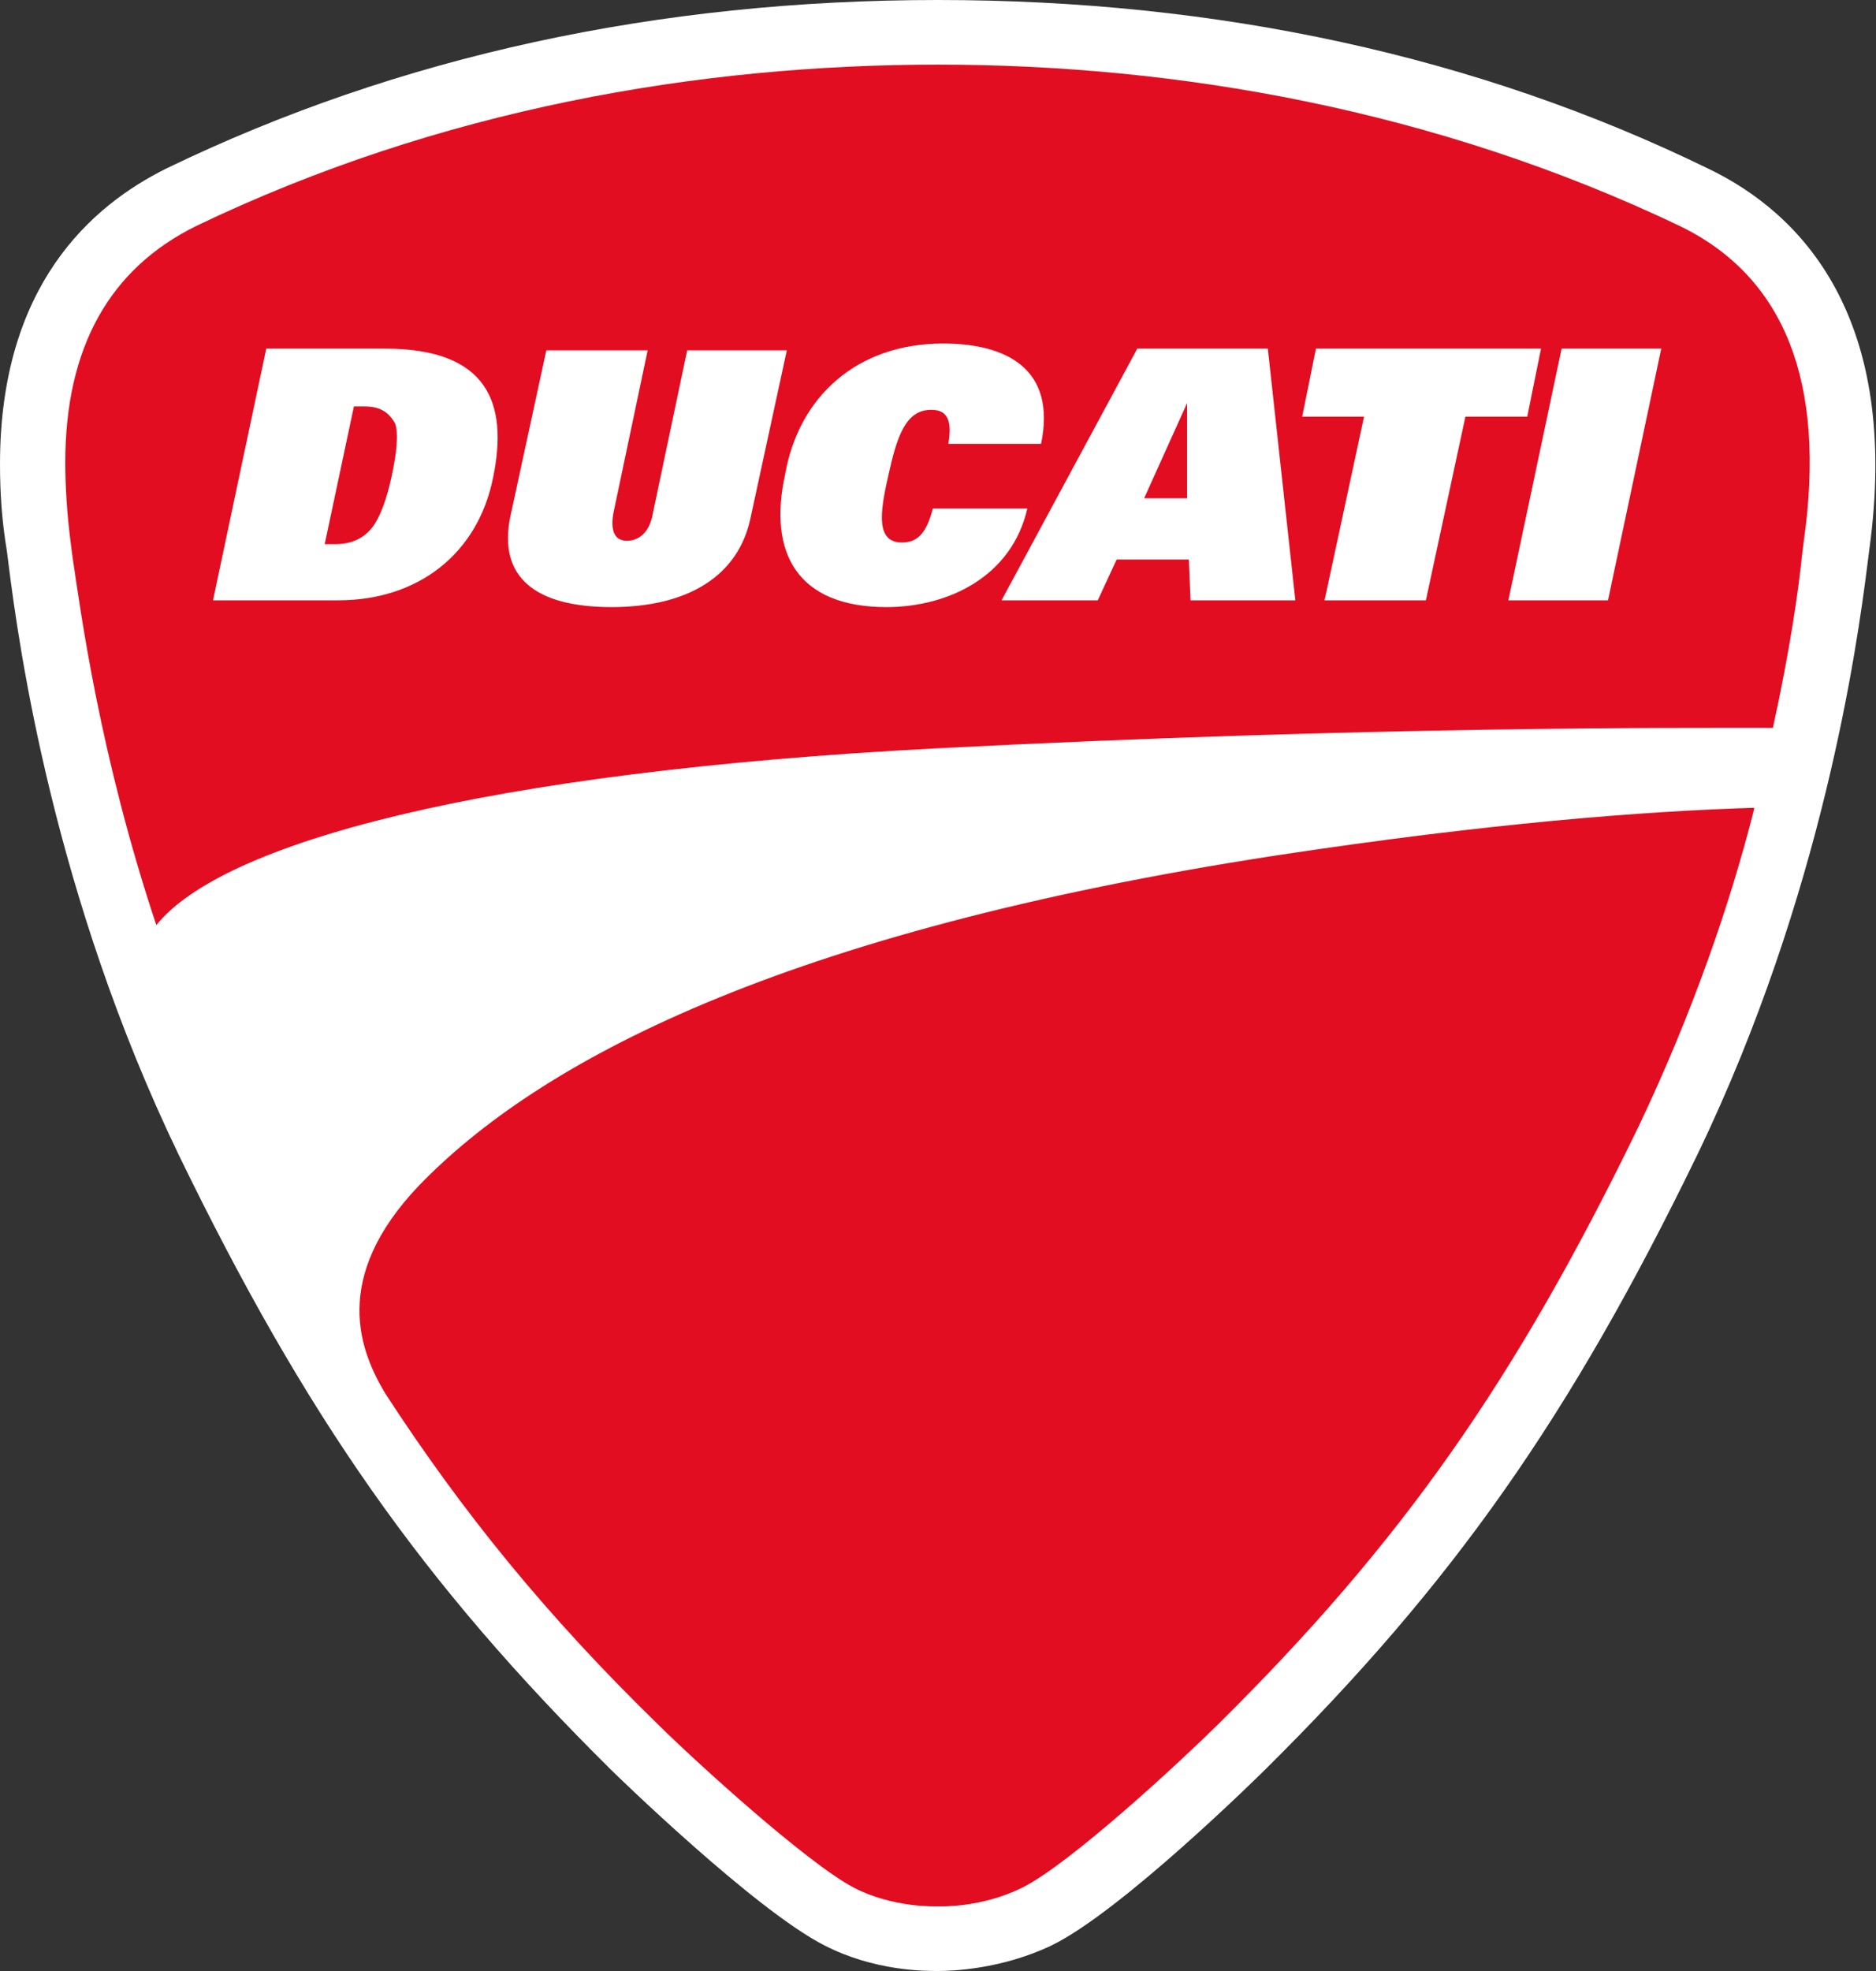
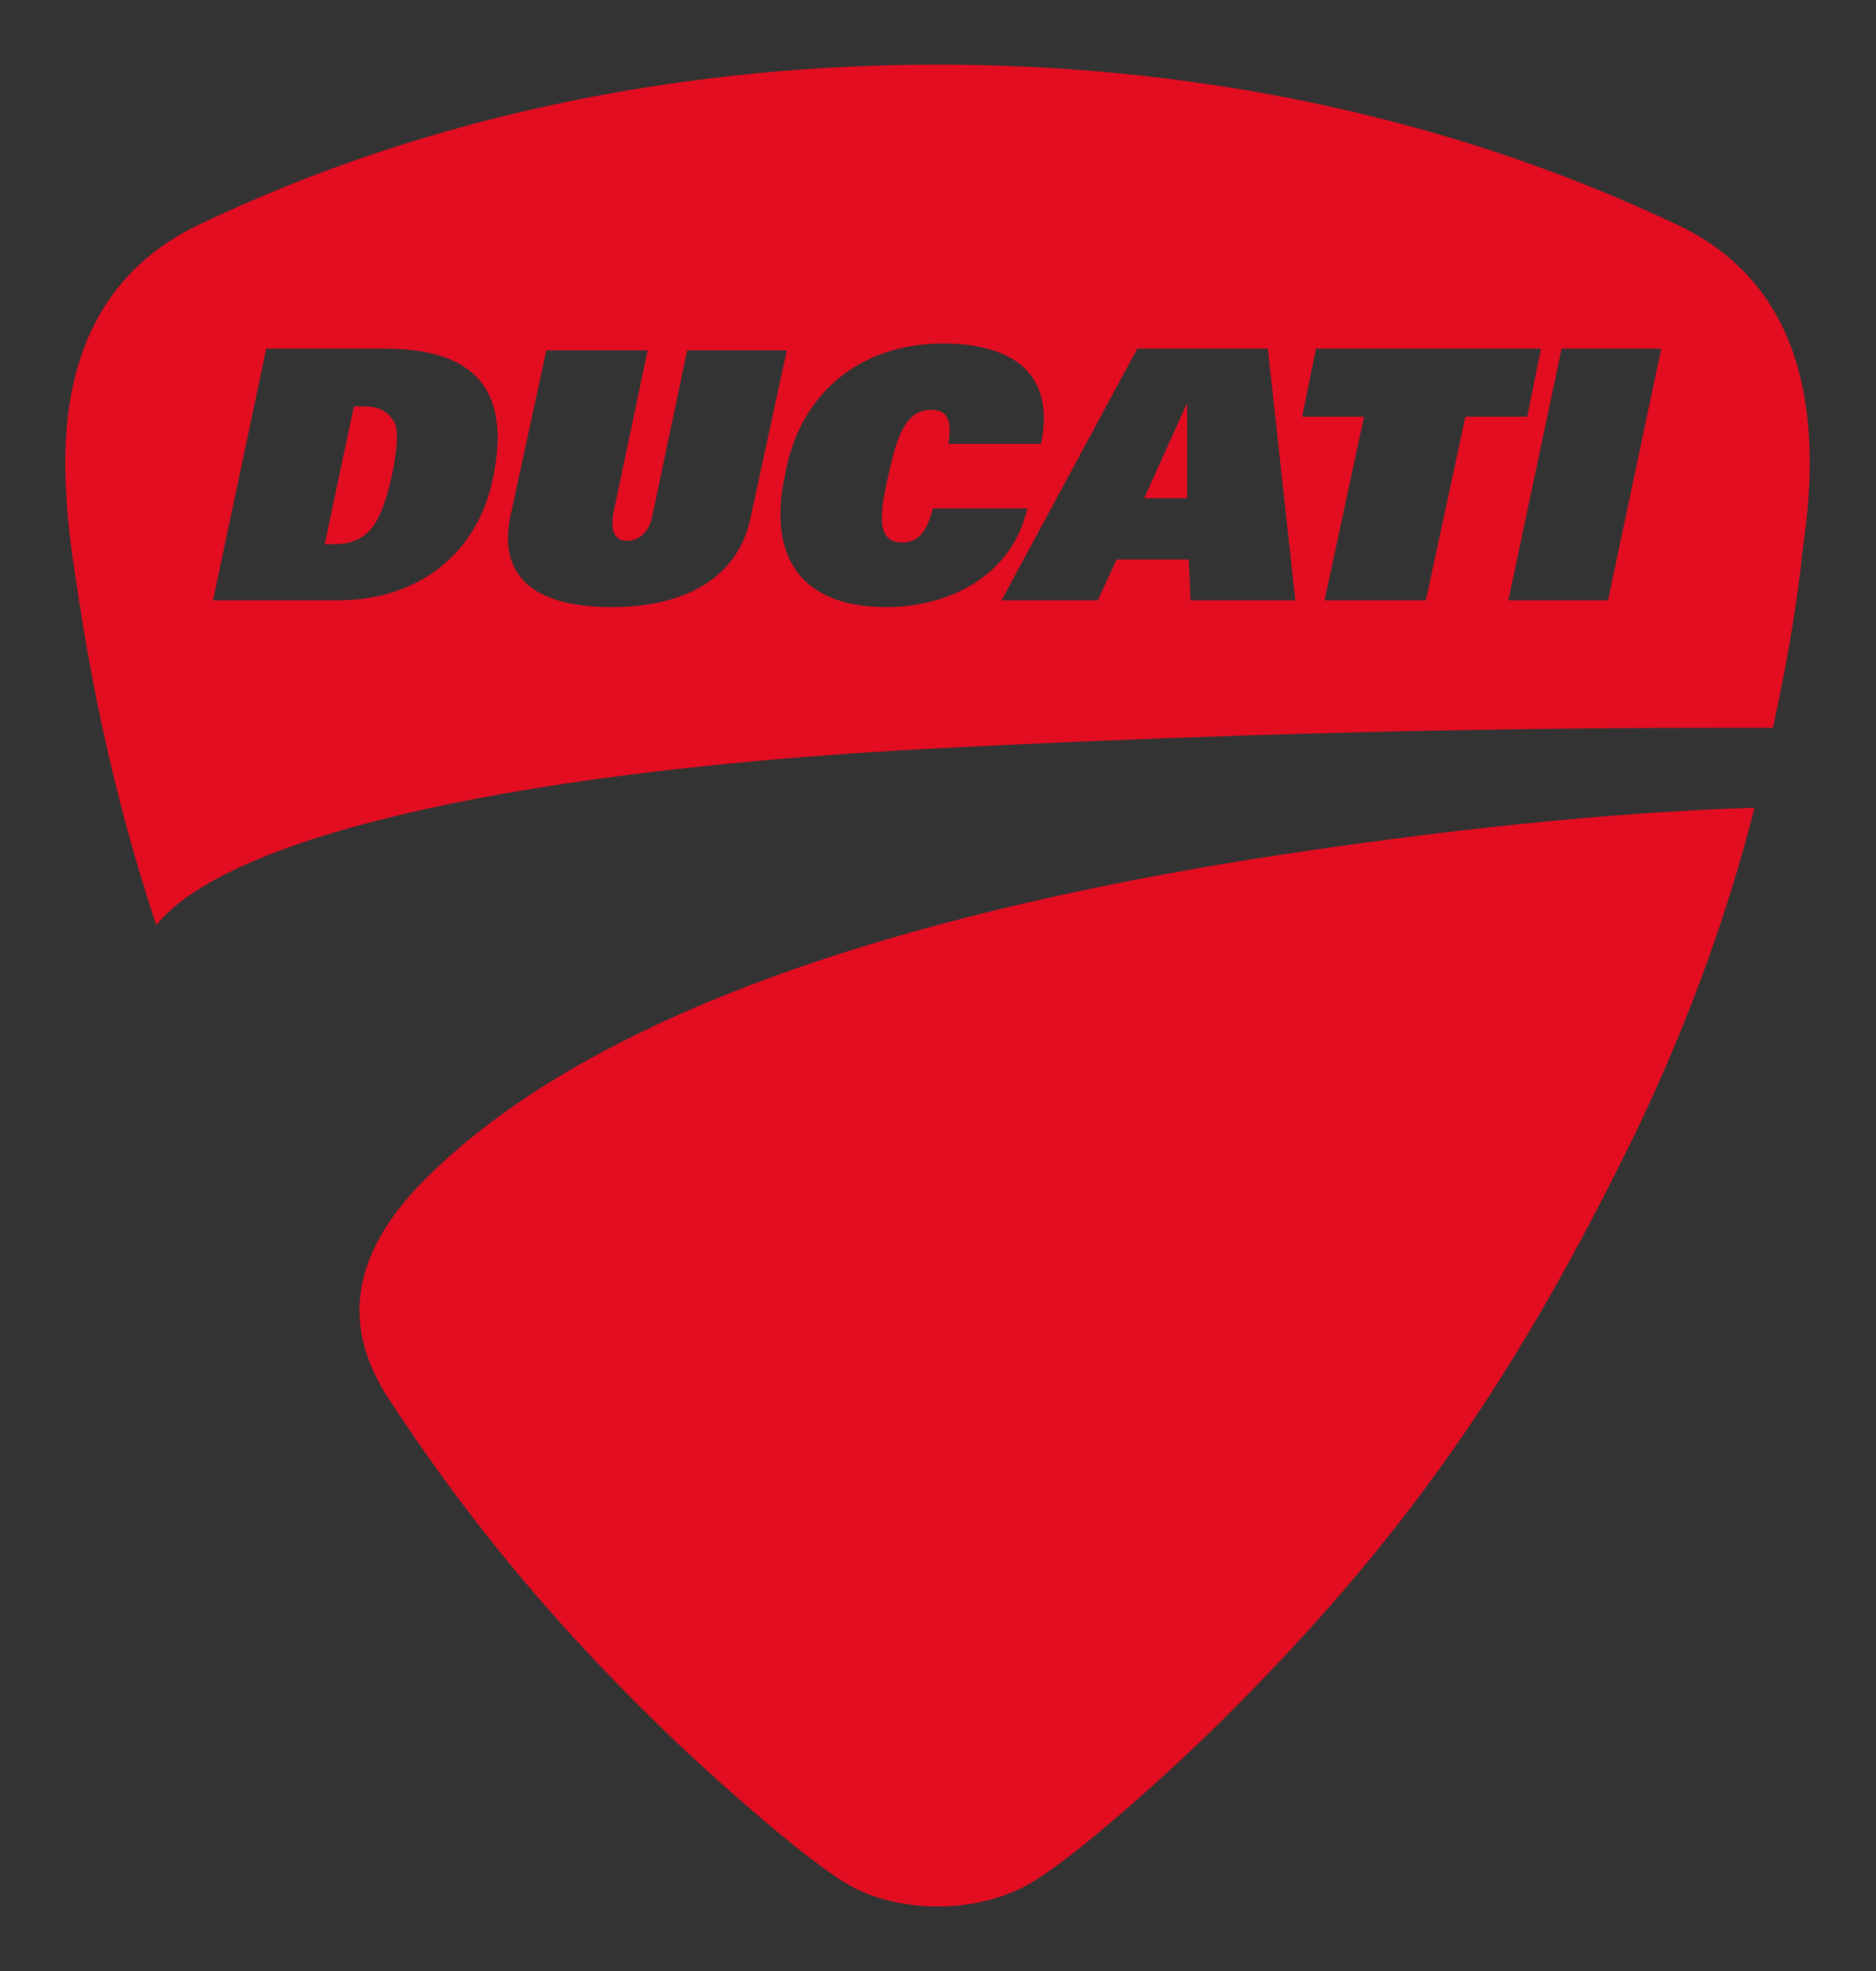
<svg xmlns="http://www.w3.org/2000/svg" width="60" height="63" viewBox="0 0 60 63" fill="none">
  <rect x="0" y="0" width="60" height="63" fill="#333333" stroke="none" />
-   <path d="M5.33 5.381C2.912 6.577 0 9.132 0 14.839C0 15.709 0.055 16.633 0.22 17.612L0.275 18.047C0.604 20.656 1.703 28.592 5.714 36.908C9.78 45.279 13.517 50.607 19.56 56.586C19.615 56.64 24.121 61.043 26.374 62.185C27.967 63 29.56 63 30 63H29.945H30H30.055H30C30.44 63 32.033 62.946 33.626 62.185C35.879 61.097 40.385 56.64 40.44 56.586C46.483 50.607 50.22 45.279 54.286 36.908C58.297 28.592 59.396 20.656 59.725 18.047L59.78 17.612C60.824 10.11 57.582 6.795 54.615 5.381C47.253 1.794 38.956 0 30 0C21.044 0 12.747 1.794 5.33 5.381Z" fill="white" />
  <path d="M36.593 15.927H37.967V12.883L36.593 15.927ZM51.429 19.188H48.242L49.945 11.143H53.132L51.429 19.188ZM45.604 19.188H42.363L43.626 13.318H41.648L42.088 11.143H49.286L48.846 13.318H46.868L45.604 19.188ZM38.077 19.188L38.022 17.884H35.714L35.11 19.188H32.033L36.374 11.143H40.549L41.429 19.188H38.077ZM28.352 19.405C25.494 19.405 24.56 17.666 25.11 15.166C25.549 12.665 27.418 10.98 30.165 10.98C32.198 10.98 33.791 11.796 33.297 14.187H30.33C30.494 13.263 30.165 13.1 29.78 13.1C28.956 13.1 28.681 13.97 28.407 15.22C28.132 16.416 28.022 17.34 28.846 17.34C29.286 17.34 29.615 17.122 29.835 16.253H32.857C32.363 18.427 30.33 19.405 28.352 19.405ZM19.56 19.405C17.088 19.405 15.934 18.427 16.319 16.525L17.473 11.198H20.714L19.615 16.416C19.506 17.068 19.725 17.286 20.055 17.286C20.385 17.286 20.769 17.068 20.879 16.416L21.978 11.198H25.165L24.011 16.525C23.626 18.427 21.978 19.405 19.56 19.405ZM15.769 15.274C15.275 17.72 13.352 19.188 10.824 19.188H6.813L8.516 11.143H12.308C15.604 11.143 16.264 12.883 15.769 15.274ZM53.736 7.229C45.879 3.479 37.582 2.066 30 2.066C22.363 2.066 14.066 3.479 6.264 7.229C3.516 8.588 2.088 11.089 2.088 14.785C2.088 15.546 2.143 16.416 2.253 17.286L2.308 17.72C2.582 19.569 3.187 24.135 5 29.57C7.088 26.961 15.33 24.678 30 23.917C43.791 23.21 53.681 23.265 56.703 23.265C57.253 20.764 57.528 18.808 57.637 17.72L57.692 17.286C58.407 12.23 57.088 8.86 53.736 7.229ZM11.648 12.991H11.319L10.385 17.394H10.714C11.209 17.394 11.593 17.231 11.868 16.905C12.143 16.579 12.363 15.981 12.527 15.22C12.692 14.459 12.747 13.861 12.637 13.535C12.418 13.154 12.143 12.991 11.648 12.991ZM40.824 27.342C24.89 29.788 17.198 33.973 13.407 37.887C10.549 40.877 11.538 43.214 12.308 44.519C14.78 48.324 17.473 51.639 21.044 55.118C22.198 56.26 25.769 59.521 27.308 60.337C28.571 60.989 29.945 60.934 30 60.934C30.055 60.934 31.374 60.989 32.692 60.337C34.231 59.575 37.802 56.26 38.956 55.118C44.835 49.302 48.462 44.138 52.418 35.984C54.121 32.397 55.33 28.918 56.099 25.874V25.82C52.582 25.928 47.637 26.309 40.824 27.342Z" fill="#E30D21" />
</svg>